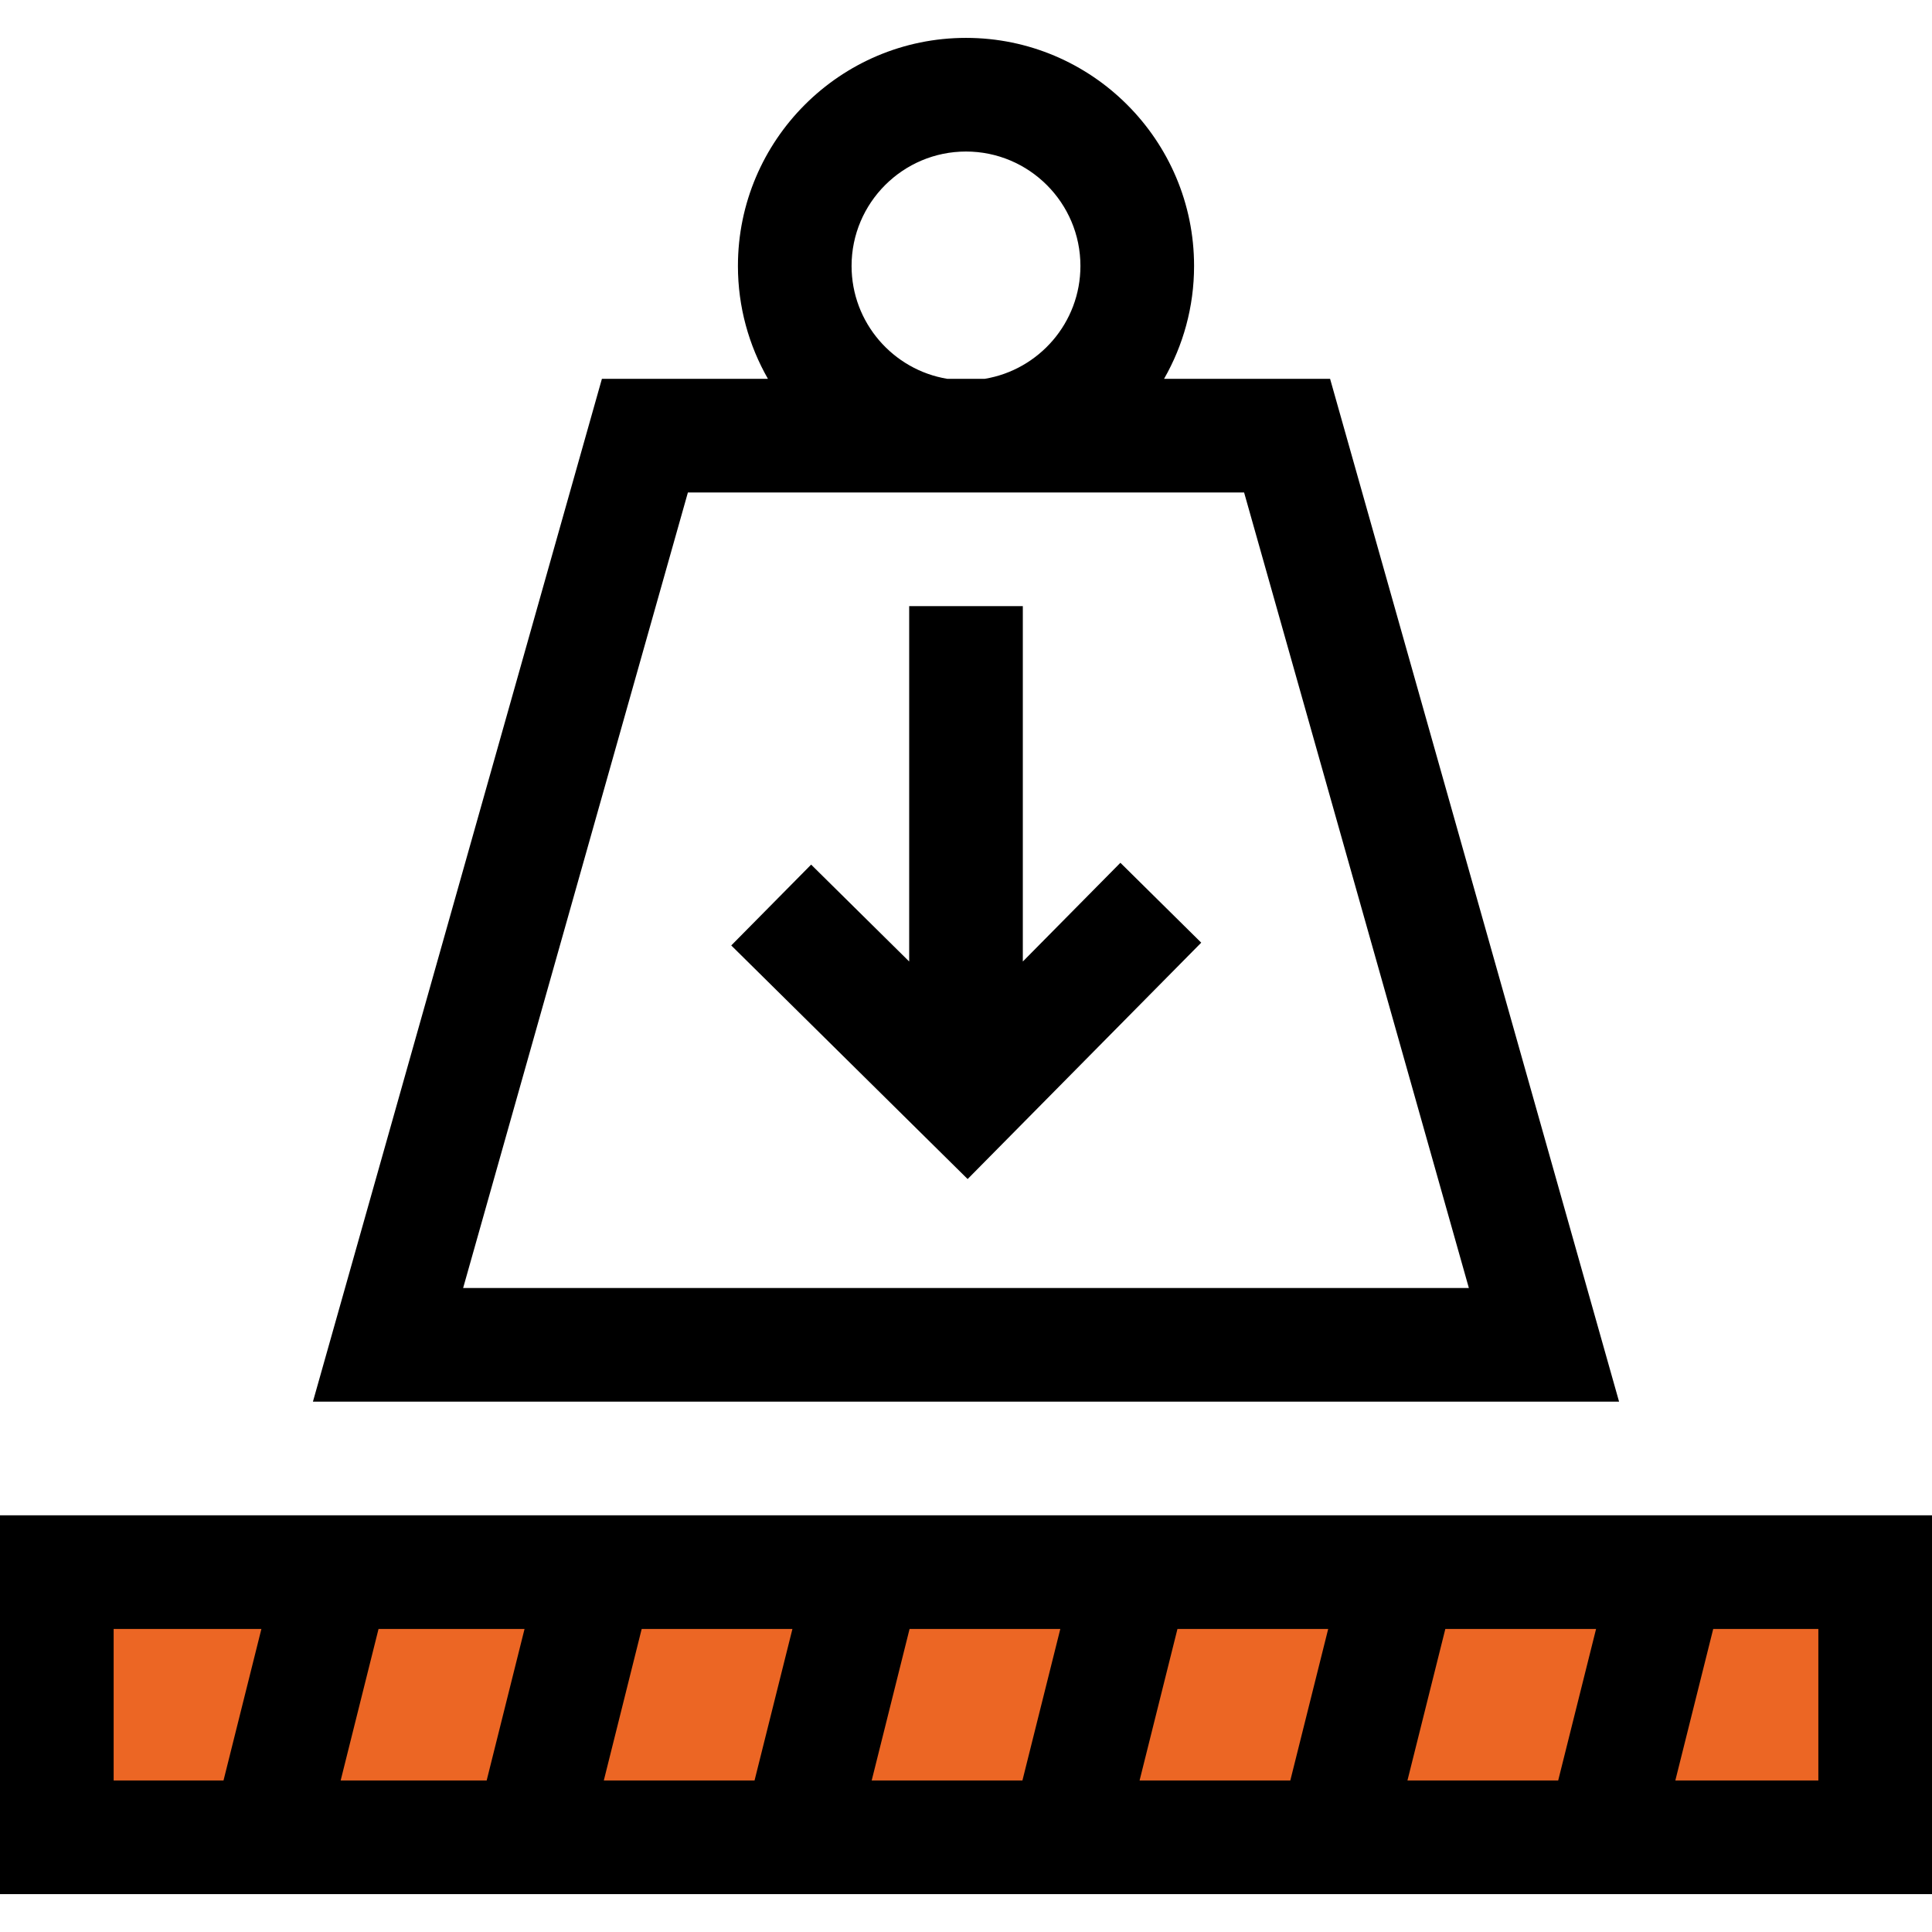
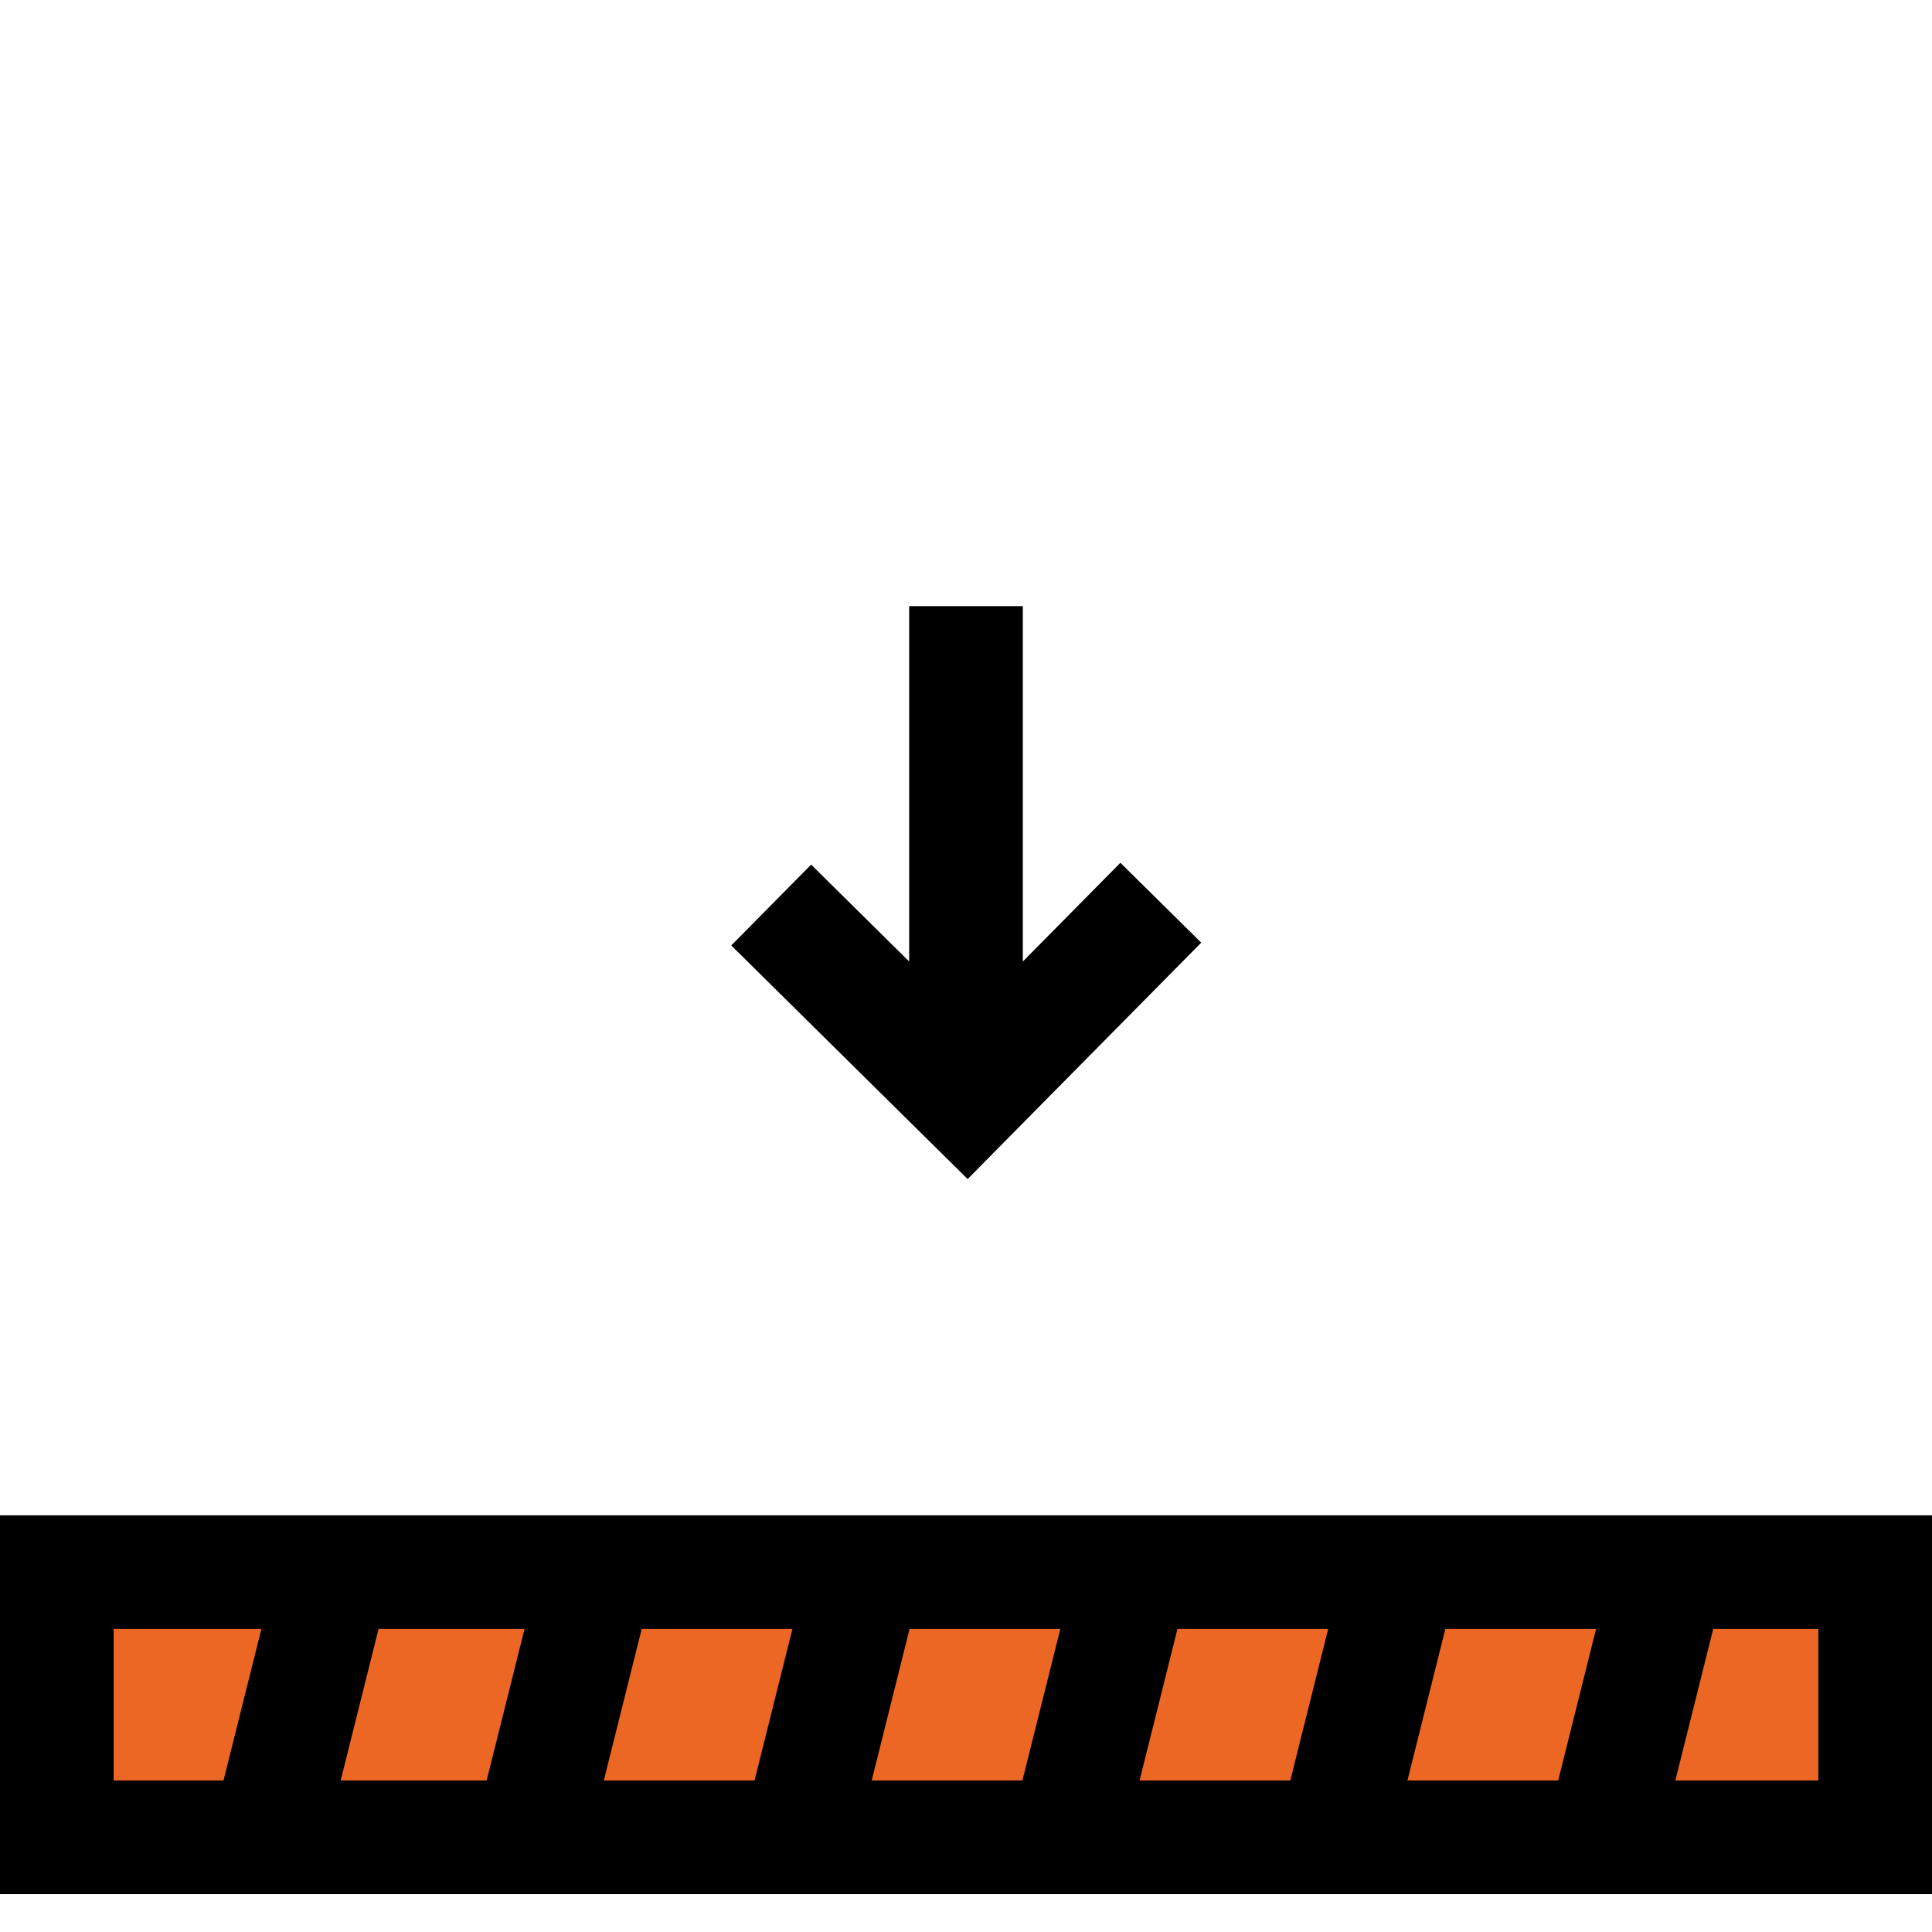
<svg xmlns="http://www.w3.org/2000/svg" width="512" height="512" viewBox="0 0 512 512" fill="none">
  <g clip-path="url(#clip0)">
    <rect x="24" y="421" width="467" height="65" fill="#EC6624" />
    <path d="M0 401.568V501.961H512V401.568H0ZM170.054 431.686H210.002L199.963 471.843H160.015L170.054 431.686ZM128.972 471.843H90.278L100.317 431.686H139.01L128.972 471.843ZM241.046 431.686H280.994L270.954 471.843H231.006L241.046 431.686ZM312.038 431.686H351.986L341.947 471.843H301.999L312.038 431.686ZM383.028 431.686H422.976L412.937 471.843H372.989L383.028 431.686ZM30.118 431.686H69.274L59.234 471.843H30.118V431.686ZM481.882 471.843H443.981L454.021 431.686H481.882V471.843Z" fill="black" />
-     <path d="M352.487 100.392H308.489C313.54 91.566 316.442 81.359 316.442 70.481C316.442 37.154 289.327 10.039 256 10.039C222.673 10.039 195.558 37.154 195.558 70.481C195.558 81.359 198.461 91.564 203.511 100.392H159.513L82.929 371.451H429.07L352.487 100.392ZM225.675 70.481C225.675 53.761 239.279 40.157 256 40.157C272.72 40.157 286.324 53.761 286.324 70.481C286.324 85.51 275.332 98.014 260.967 100.392H251.032C236.667 98.014 225.675 85.51 225.675 70.481ZM182.301 130.51H329.699L389.264 341.333H122.735L182.301 130.51Z" fill="black" />
    <path d="M271.059 254.81V160.627H240.941V254.808L214.959 229.132L193.788 250.554L256.433 312.46L318.338 249.817L296.916 228.646L271.059 254.81Z" fill="black" />
  </g>
  <defs>
    <clipPath id="clip0">
      <rect width="512" height="512" fill="white" />
    </clipPath>
  </defs>
</svg>